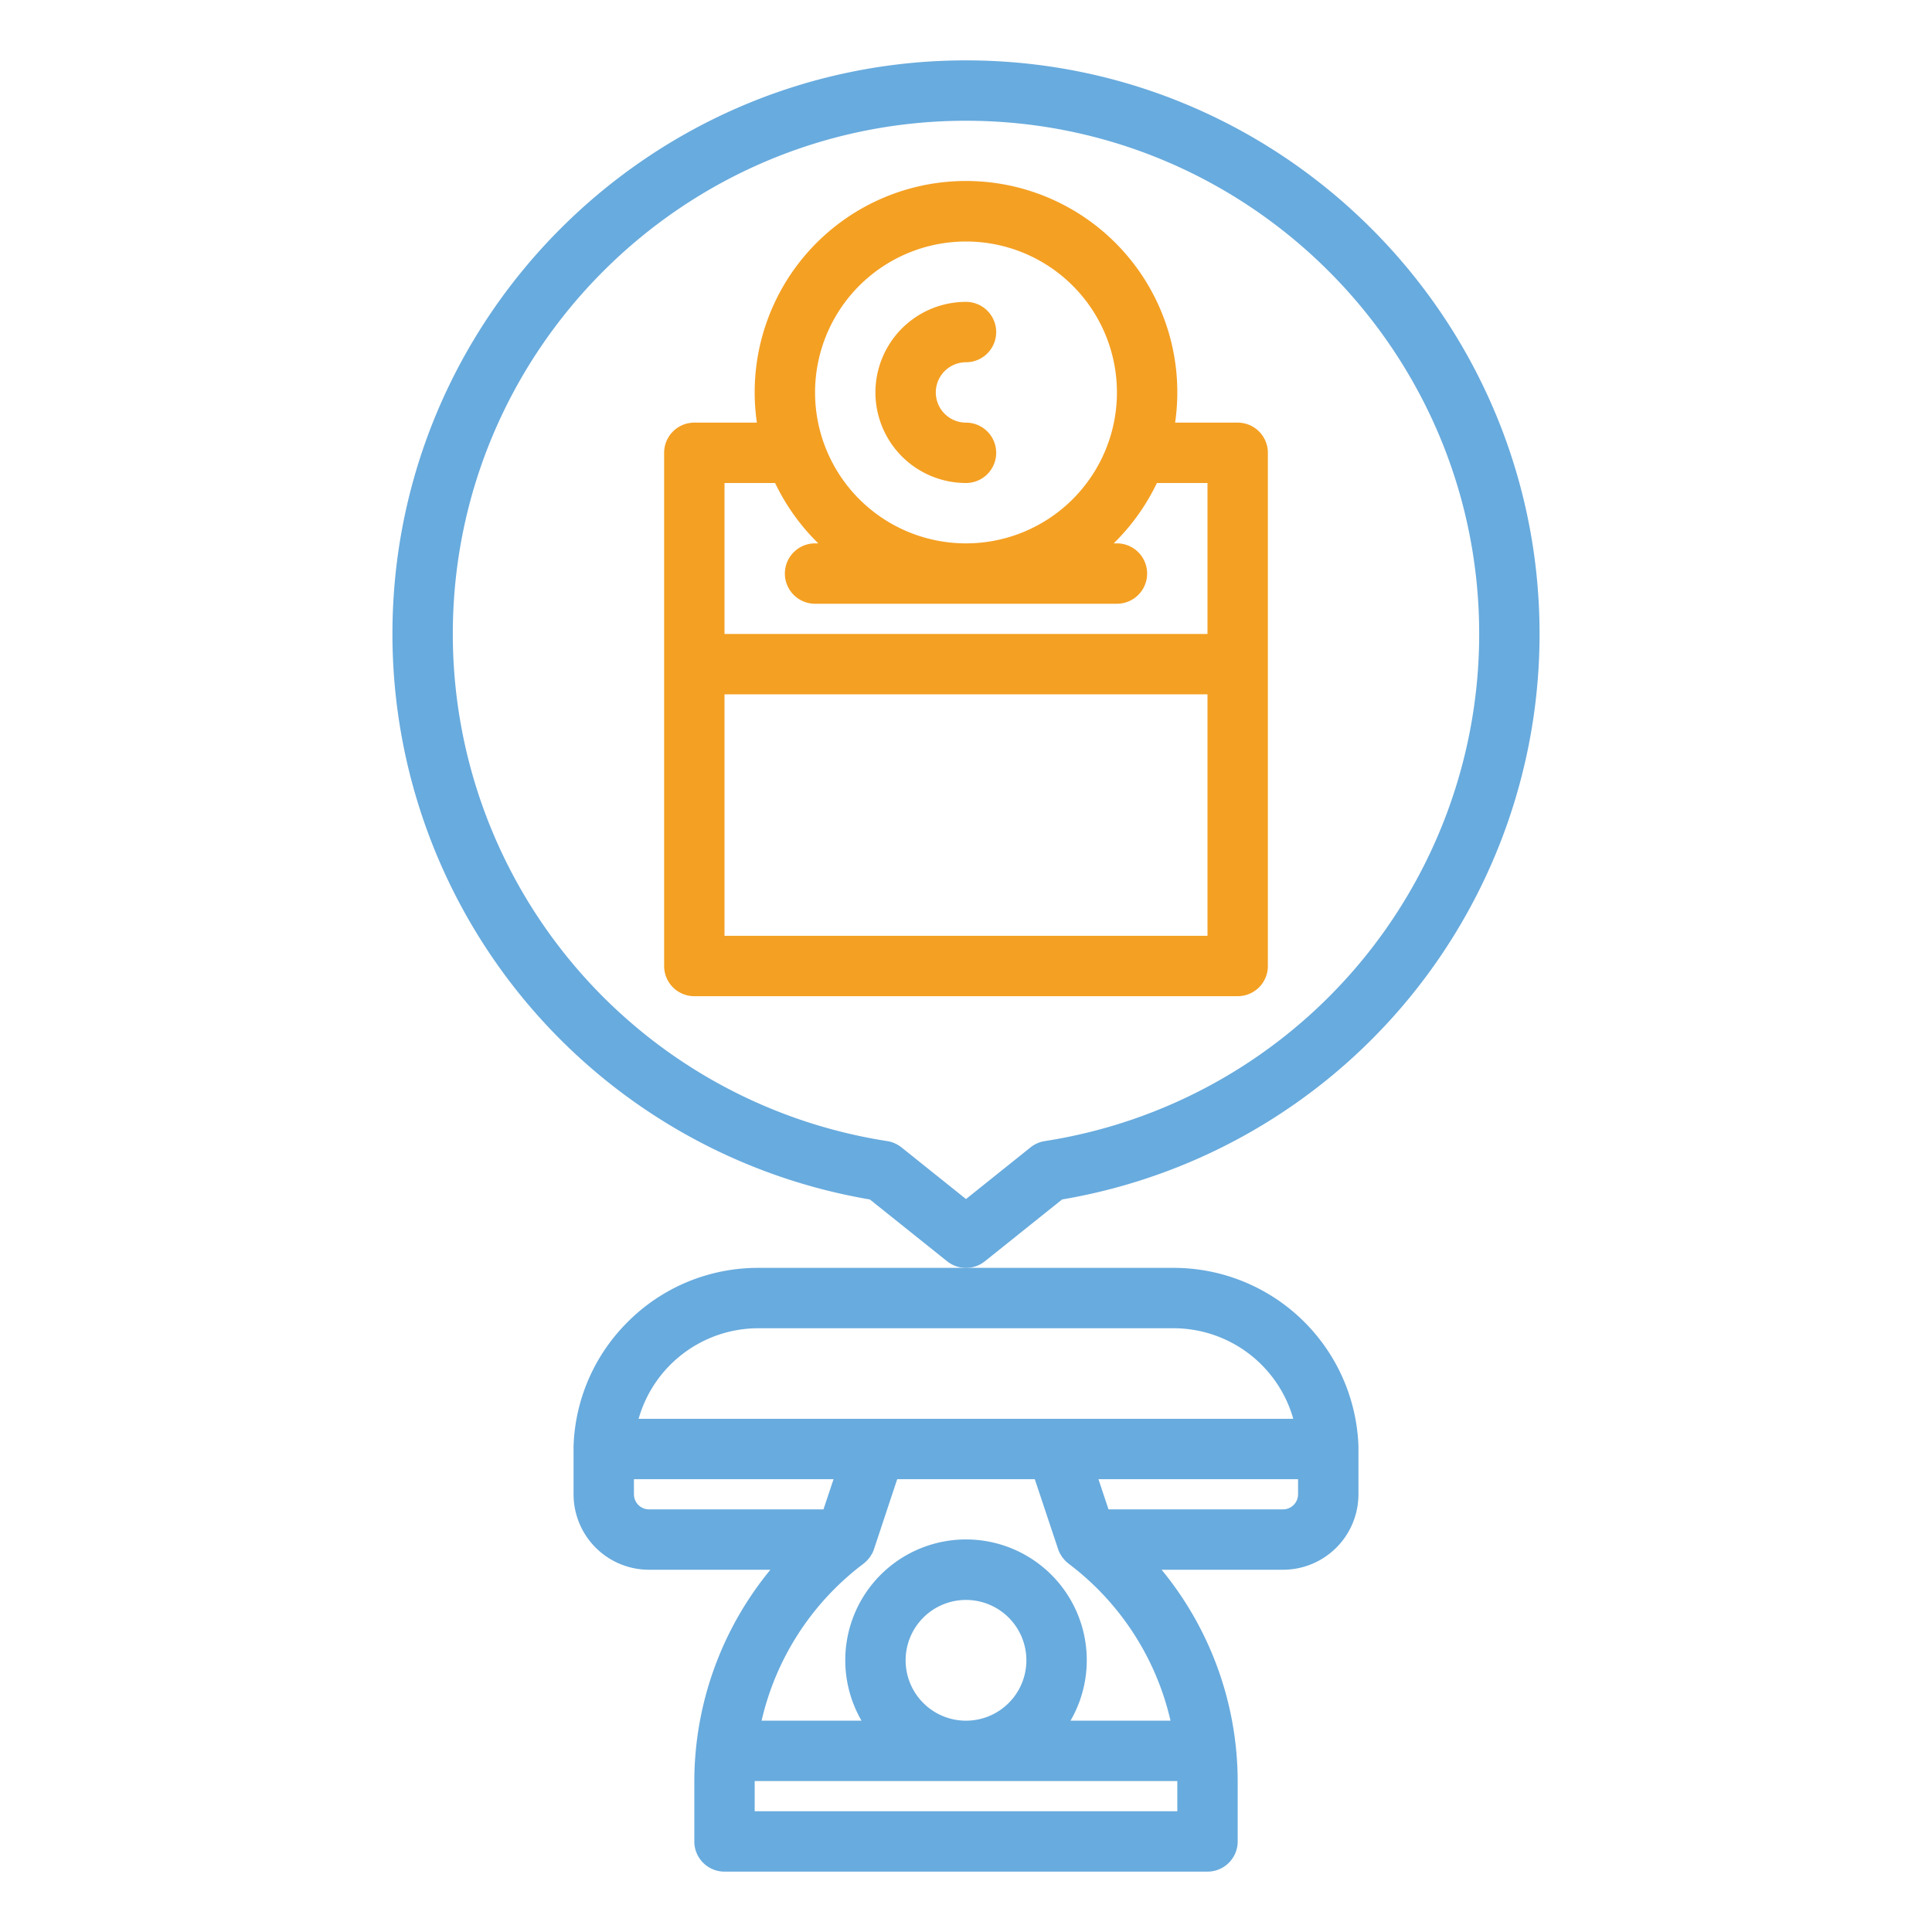
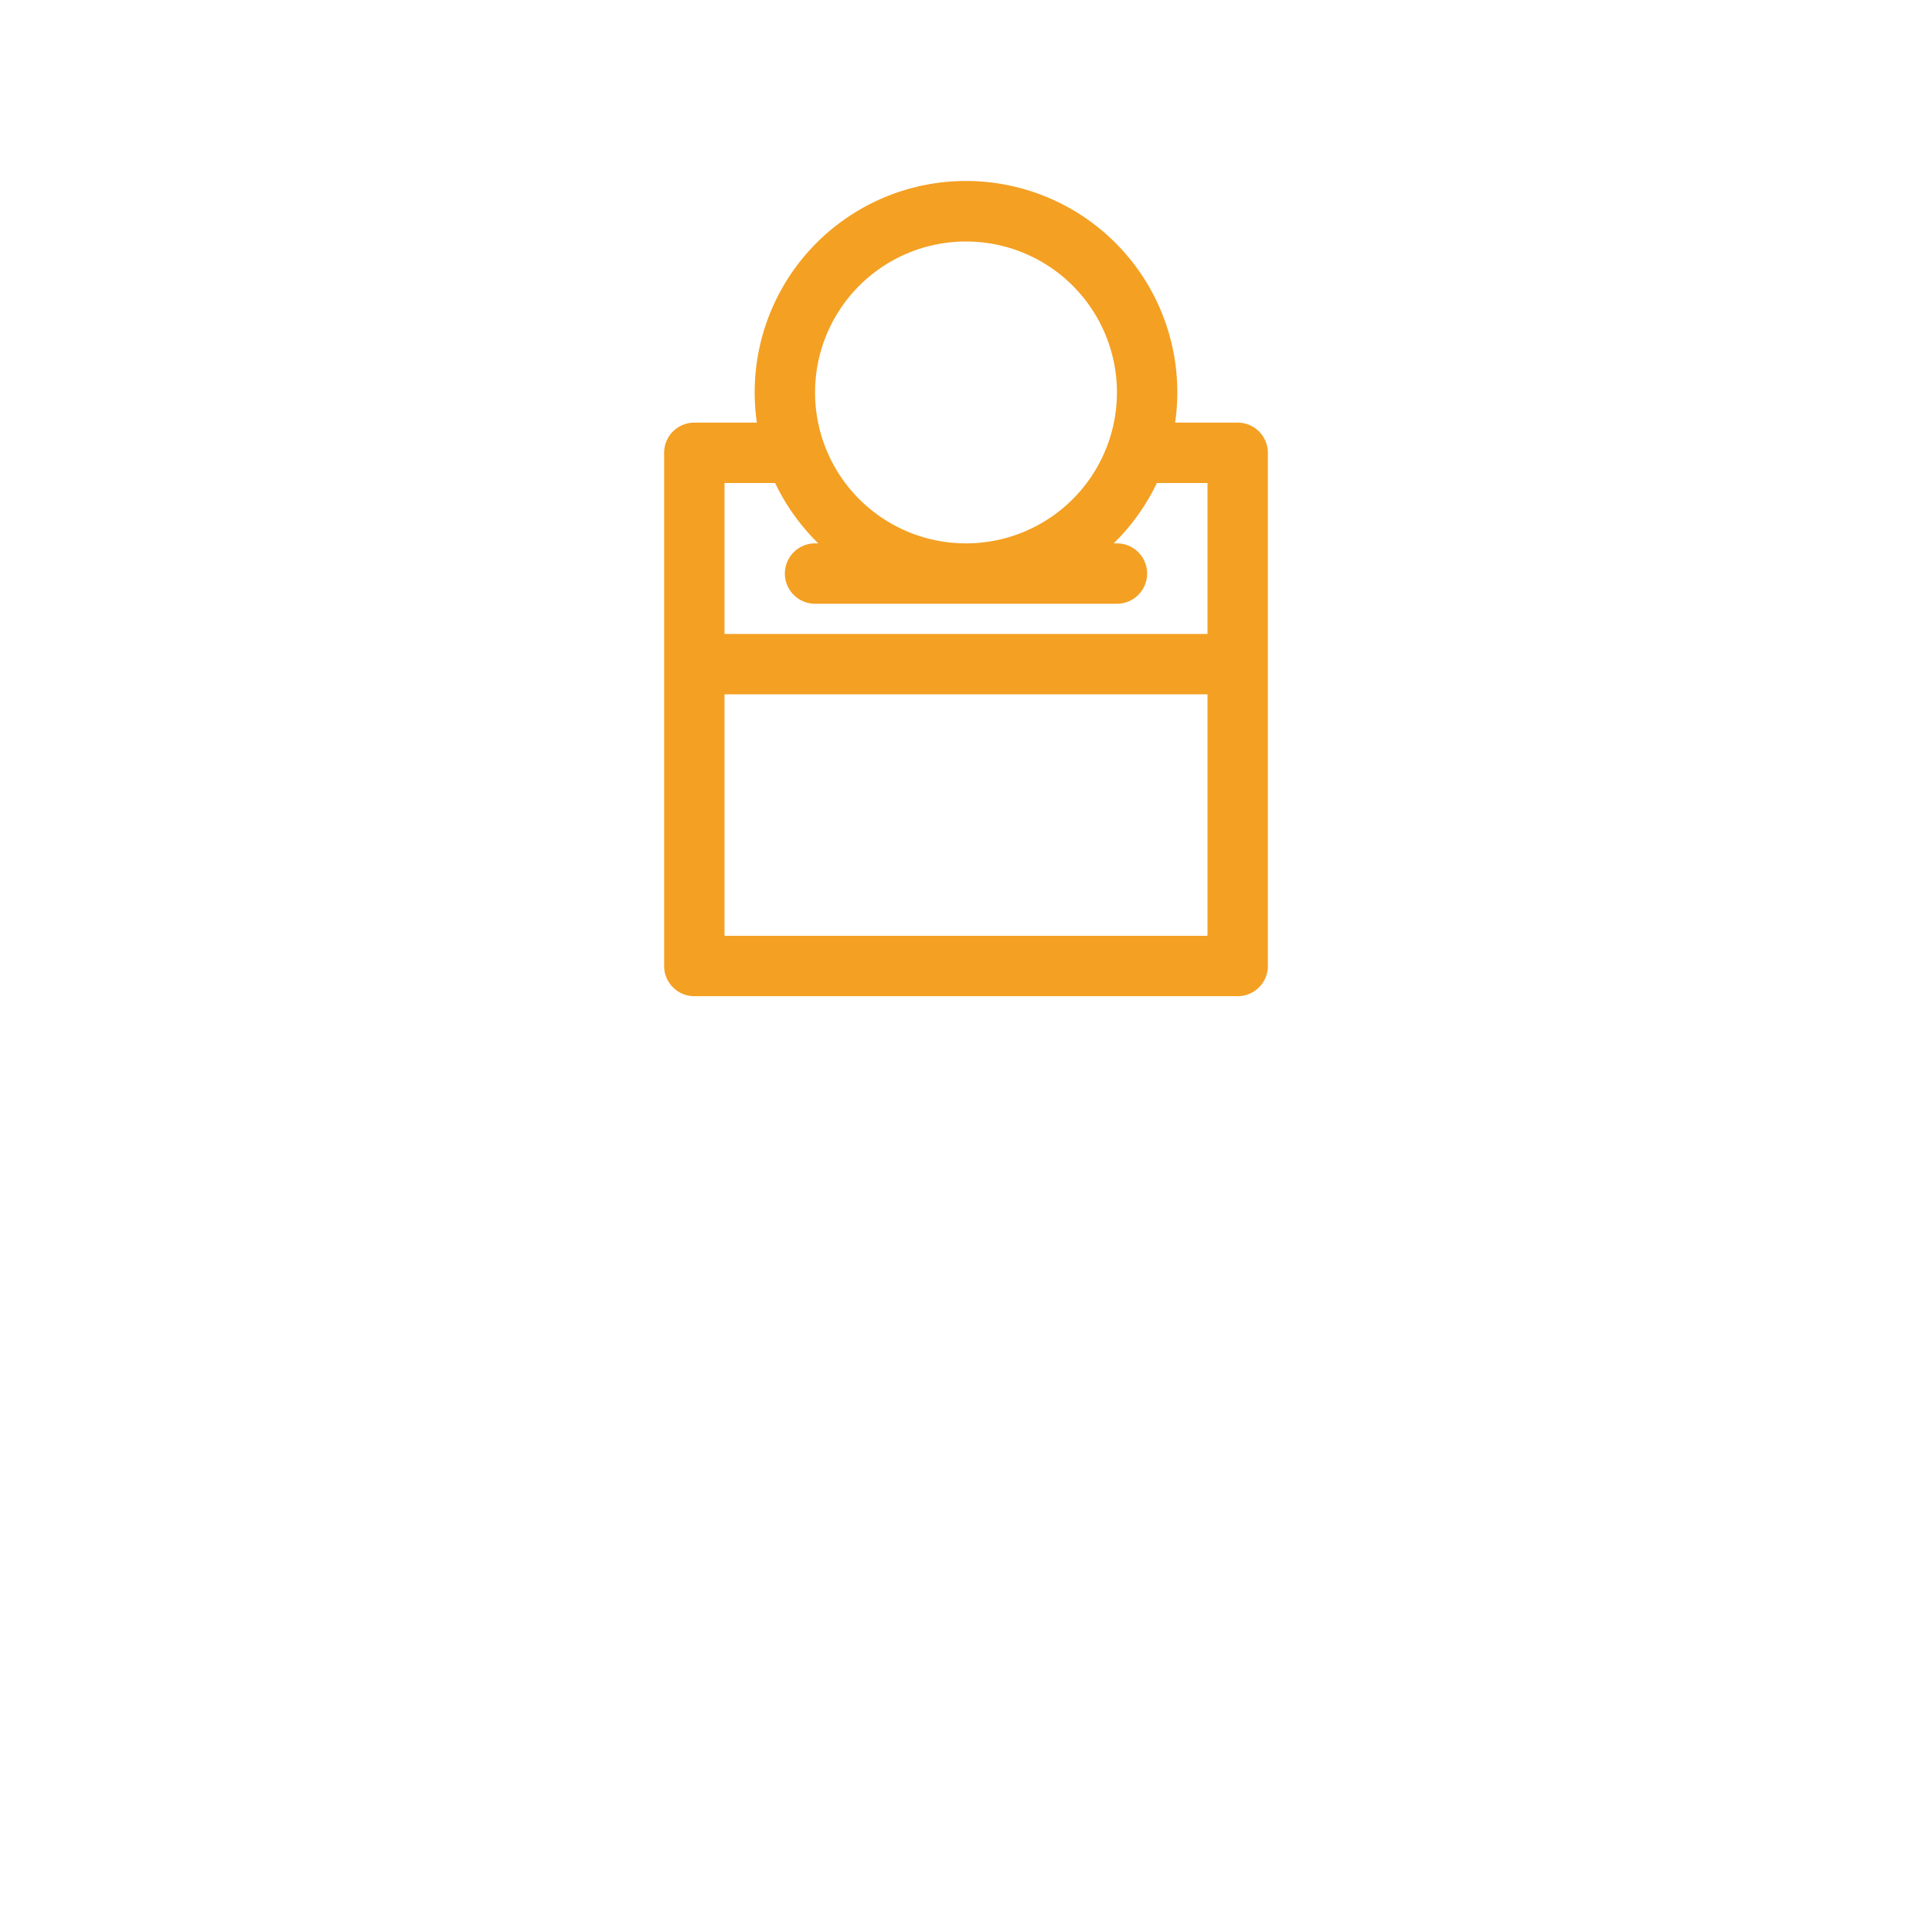
<svg xmlns="http://www.w3.org/2000/svg" id="Layer_1" data-name="Layer 1" viewBox="0 0 512 512">
  <defs>
    <style>.cls-1{fill:#f4a023;}.cls-2{fill:#68abde;}</style>
  </defs>
-   <path class="cls-1" d="M256,128a8,8,0,0,0,0-16,8,8,0,0,1,0-16,8,8,0,0,0,0-16,24,24,0,0,0,0,48Z" />
  <path class="cls-1" d="M184,264H328a8,8,0,0,0,8-8V120a8,8,0,0,0-8-8H311.42a56,56,0,1,0-110.84,0H184a8,8,0,0,0-8,8V256A8,8,0,0,0,184,264Zm136-16H192V184H320ZM256,64a40,40,0,1,1-40,40A40,40,0,0,1,256,64Zm-64,64h13.41a56.52,56.52,0,0,0,11.45,16H216a8,8,0,0,0,0,16h80a8,8,0,0,0,0-16h-.86a56.52,56.52,0,0,0,11.45-16H320v40H192Z" />
-   <path class="cls-2" d="M166.34,350.34A48.63,48.63,0,0,0,152,383.16a7.87,7.87,0,0,0,0,.84v12a20,20,0,0,0,20,20h32.16A88.49,88.49,0,0,0,184,472v16a8,8,0,0,0,8,8H320a8,8,0,0,0,8-8V472a88.49,88.49,0,0,0-20.16-56H340a20,20,0,0,0,20-20V384c0-.28,0-.56,0-.83A49,49,0,0,0,311,336H201A48.67,48.67,0,0,0,166.34,350.34ZM168,396v-4h52.9l-2.67,8H172A4,4,0,0,1,168,396Zm69.77-4h36.46l6.18,18.53a8.1,8.1,0,0,0,.48,1.14c.09.16.19.3.28.45a5.87,5.87,0,0,0,.37.59c.12.16.25.3.38.46s.27.32.42.47a5.6,5.6,0,0,0,.45.4c.15.13.26.25.41.36a72.35,72.35,0,0,1,27,41.6H283.7a32,32,0,1,0-55.39,0H201.83a72.35,72.35,0,0,1,27-41.6c.15-.11.28-.24.42-.36s.3-.26.44-.4.28-.31.42-.48.26-.29.38-.45a5.87,5.87,0,0,0,.37-.59c.09-.15.19-.29.28-.45a8.1,8.1,0,0,0,.48-1.14ZM240,440a16,16,0,1,1,16,16A16,16,0,0,1,240,440Zm72,40H200v-8H312Zm32-84a4,4,0,0,1-4,4H293.77l-2.67-8H344Zm-33-44a33,33,0,0,1,31.73,24H169.24A33,33,0,0,1,201,352Z" />
-   <path class="cls-2" d="M141,267.4a152.06,152.06,0,0,0,89.52,50.47L251,334.25a8,8,0,0,0,10,0l20.47-16.38A152,152,0,0,0,408,168c0-83.81-68.19-152-152-152S104,84.19,104,168A152,152,0,0,0,141,267.4ZM256,32c75,0,136,61,136,136A136,136,0,0,1,276.89,302.4a8,8,0,0,0-3.78,1.66L256,317.76l-17.11-13.7a8.16,8.16,0,0,0-3.78-1.66A136,136,0,0,1,120,168C120,93,181,32,256,32Z" />
</svg>